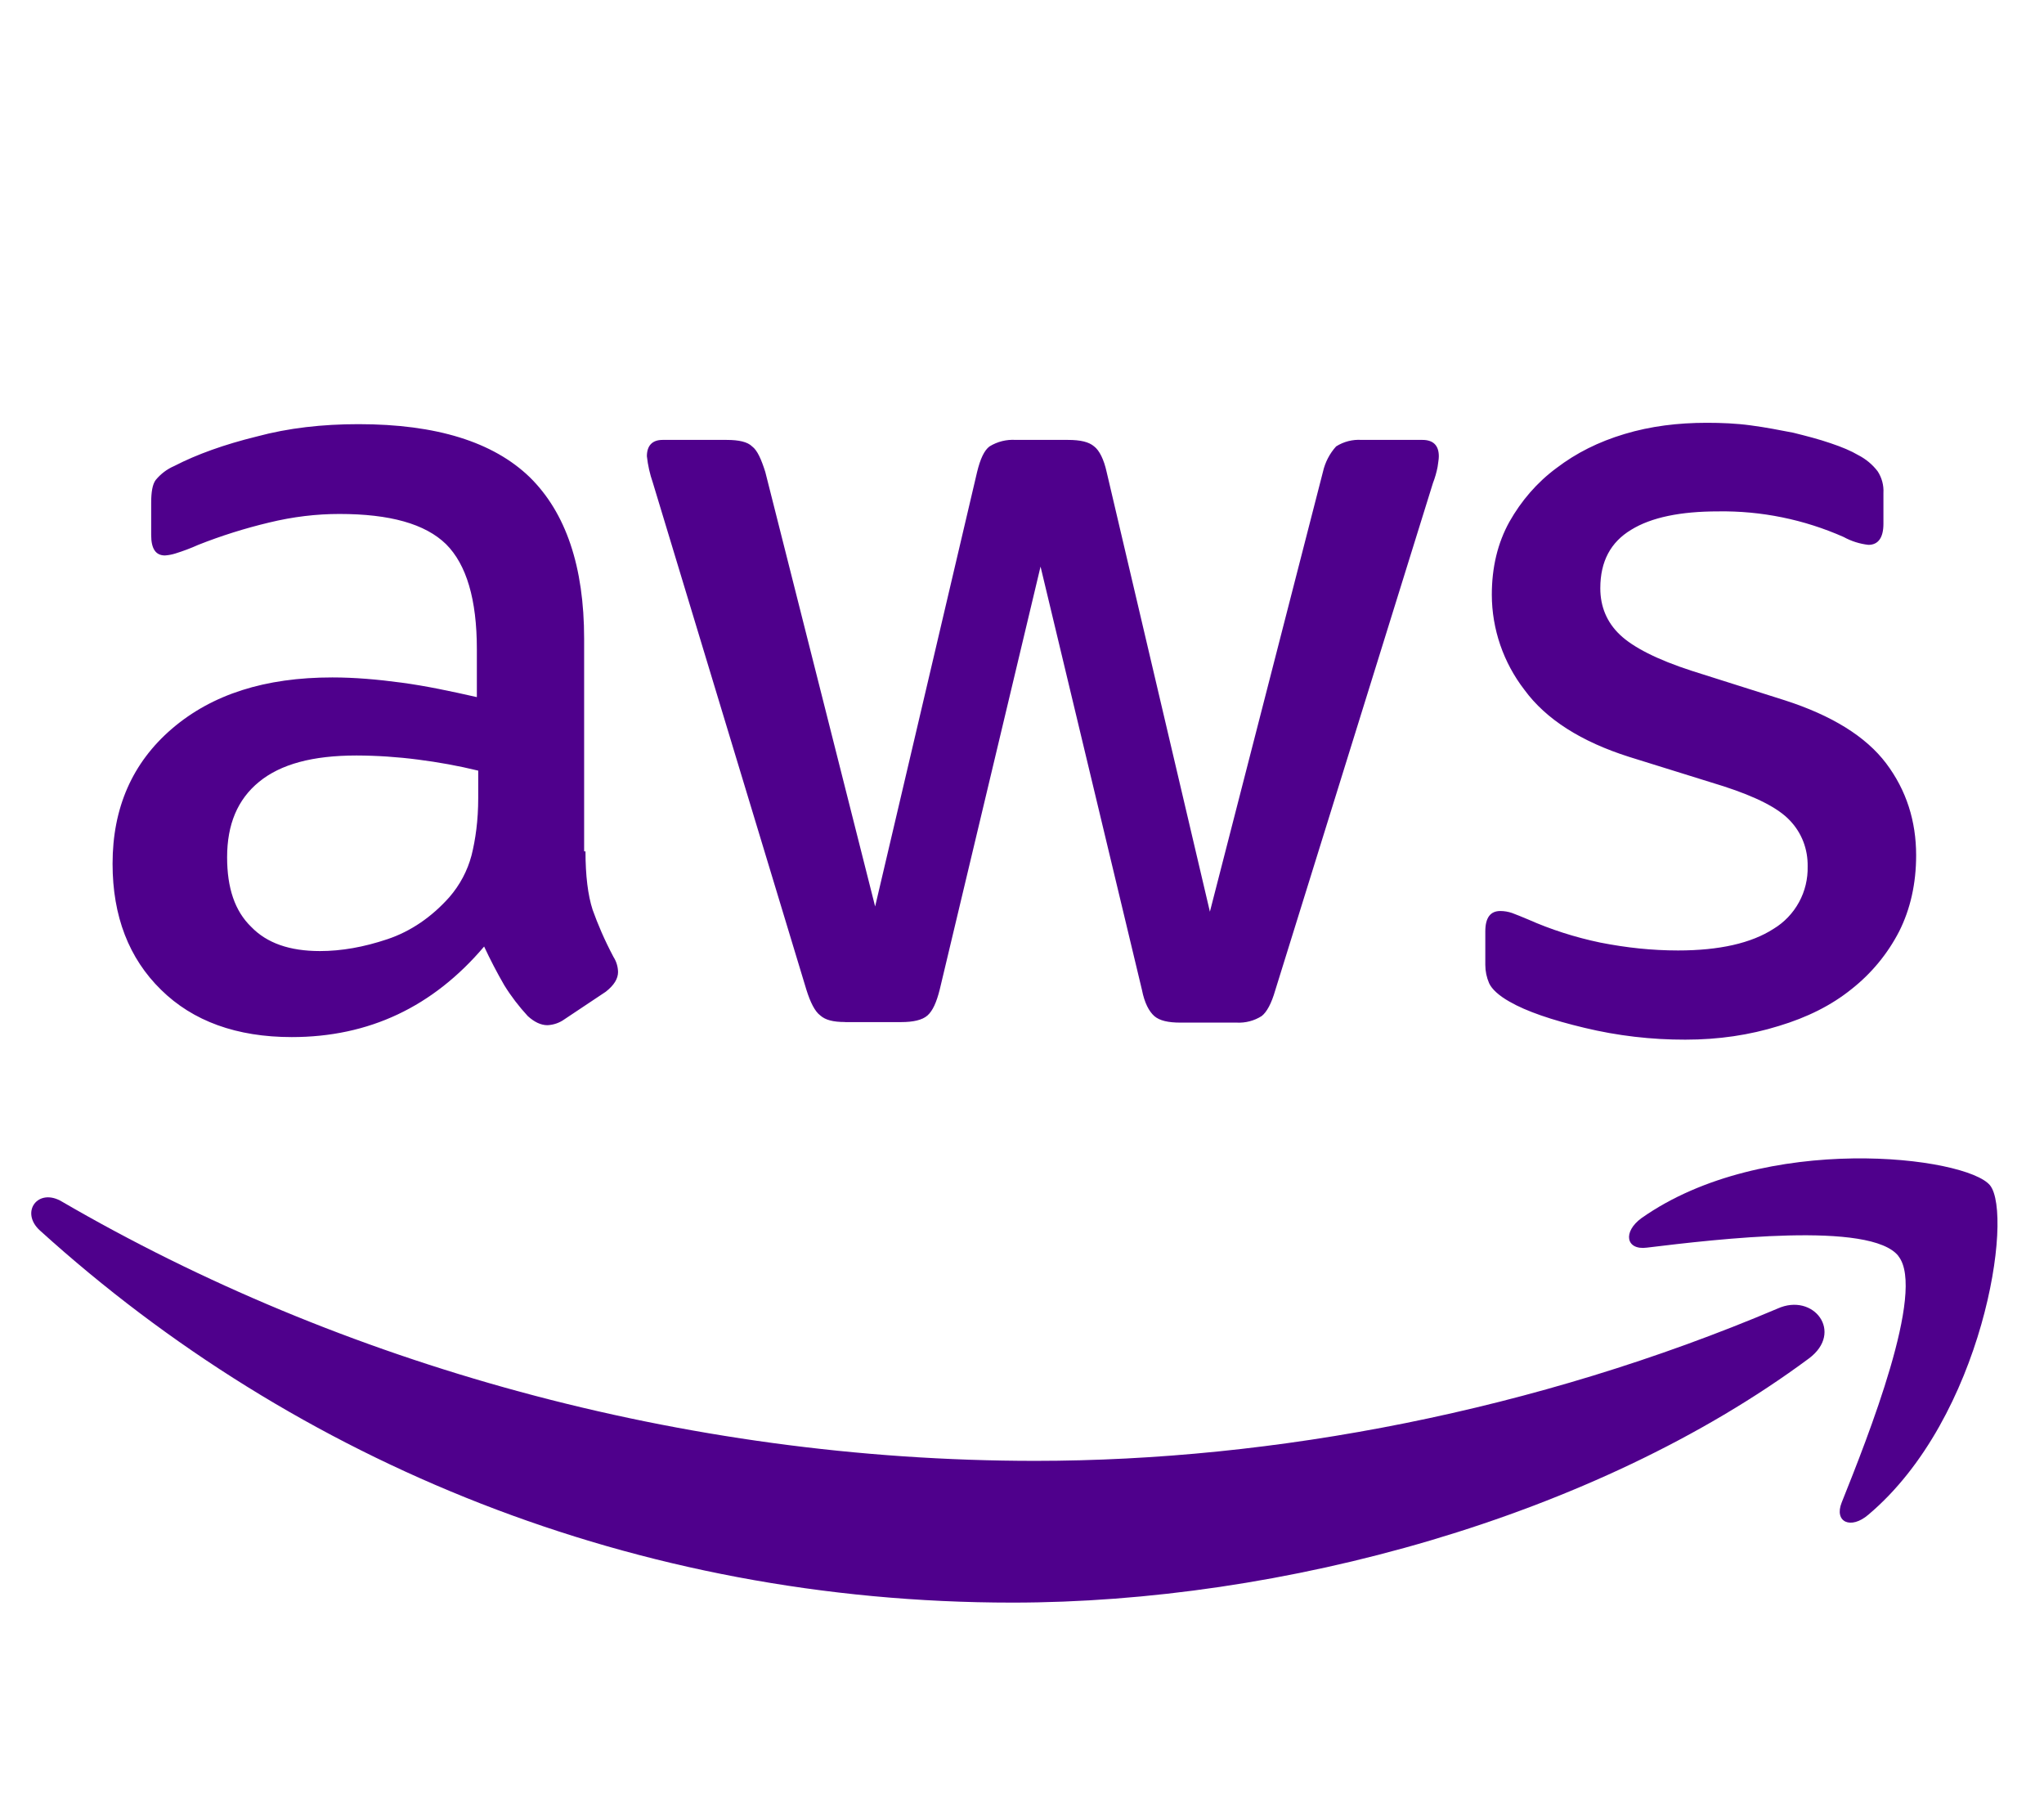
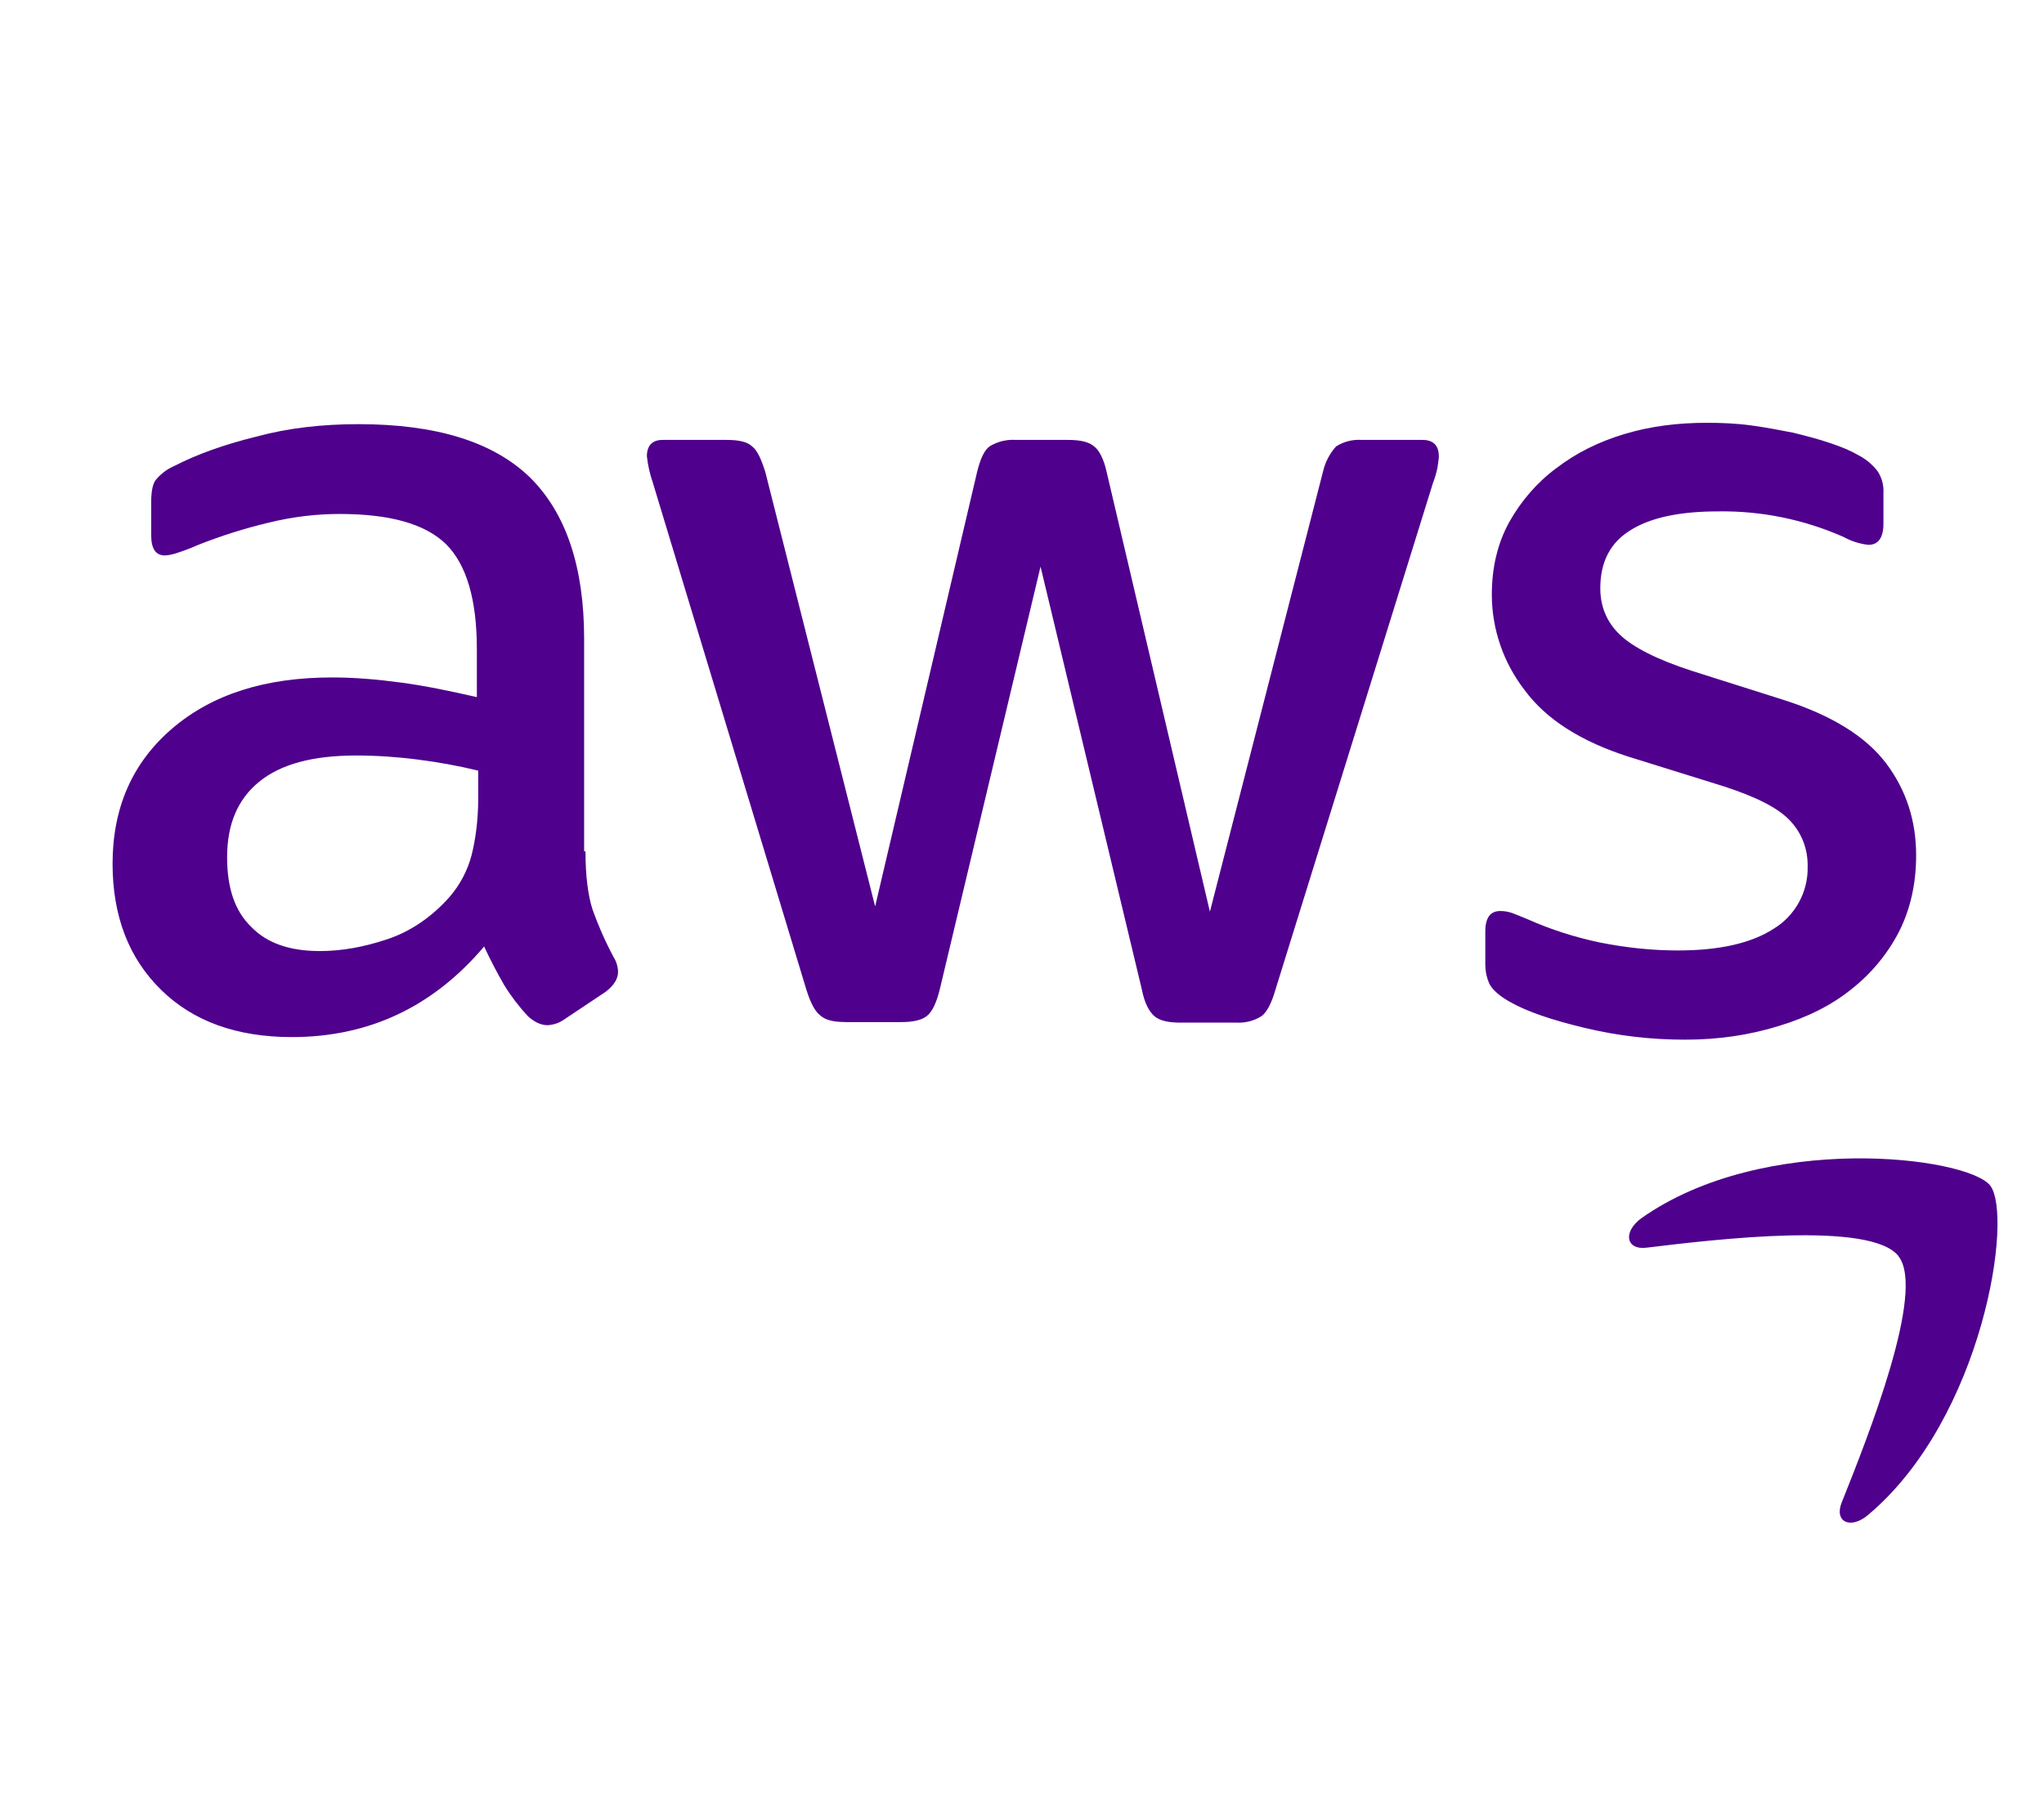
<svg xmlns="http://www.w3.org/2000/svg" width="27" height="24" viewBox="0 0 27 24" fill="none">
  <path d="M7.734 11.244C7.734 11.564 7.766 11.824 7.828 12.015C7.896 12.205 7.984 12.413 8.104 12.639C8.142 12.698 8.163 12.768 8.164 12.838C8.164 12.925 8.112 13.012 8.002 13.098L7.456 13.462C7.391 13.509 7.313 13.536 7.232 13.54C7.144 13.54 7.058 13.498 6.972 13.42C6.856 13.294 6.751 13.158 6.661 13.012C6.565 12.846 6.476 12.675 6.395 12.501C5.719 13.298 4.874 13.697 3.854 13.697C3.128 13.697 2.549 13.488 2.127 13.072C1.703 12.657 1.487 12.101 1.487 11.408C1.487 10.671 1.747 10.074 2.273 9.623C2.801 9.171 3.5 8.947 4.39 8.947C4.682 8.947 4.986 8.973 5.305 9.016C5.625 9.059 5.955 9.129 6.299 9.207V8.574C6.299 7.915 6.161 7.456 5.893 7.188C5.617 6.918 5.149 6.788 4.484 6.788C4.182 6.788 3.872 6.824 3.552 6.902C3.234 6.978 2.922 7.076 2.619 7.196C2.521 7.24 2.42 7.278 2.317 7.31C2.272 7.324 2.226 7.333 2.179 7.336C2.057 7.336 1.997 7.248 1.997 7.066V6.641C1.997 6.503 2.013 6.397 2.057 6.339C2.123 6.259 2.206 6.196 2.301 6.155C2.601 6 2.965 5.87 3.388 5.766C3.81 5.652 4.26 5.602 4.736 5.602C5.763 5.602 6.515 5.836 6.998 6.303C7.474 6.771 7.716 7.482 7.716 8.436V11.244H7.732H7.734ZM4.226 12.561C4.51 12.561 4.804 12.509 5.115 12.405C5.427 12.301 5.703 12.11 5.935 11.85C6.074 11.69 6.175 11.501 6.229 11.296C6.281 11.087 6.317 10.837 6.317 10.541V10.178C6.054 10.114 5.789 10.066 5.521 10.032C5.252 9.997 4.981 9.979 4.71 9.978C4.13 9.978 3.708 10.092 3.422 10.326C3.137 10.559 3 10.889 3 11.322C3 11.728 3.102 12.032 3.318 12.241C3.526 12.457 3.828 12.561 4.226 12.561ZM11.162 13.498C11.006 13.498 10.902 13.472 10.834 13.41C10.764 13.358 10.704 13.238 10.652 13.072L8.623 6.373C8.584 6.261 8.558 6.144 8.545 6.026C8.545 5.888 8.614 5.81 8.752 5.81H9.599C9.761 5.81 9.875 5.836 9.935 5.896C10.005 5.948 10.057 6.069 10.109 6.233L11.56 11.972L12.907 6.233C12.949 6.061 13.001 5.948 13.071 5.896C13.175 5.832 13.296 5.802 13.417 5.81H14.108C14.271 5.81 14.384 5.836 14.453 5.896C14.522 5.948 14.582 6.069 14.618 6.233L15.982 12.041L17.475 6.233C17.503 6.108 17.563 5.991 17.649 5.896C17.75 5.832 17.868 5.802 17.986 5.81H18.79C18.928 5.81 19.006 5.879 19.006 6.026C19.006 6.069 18.996 6.113 18.99 6.165C18.976 6.239 18.955 6.311 18.928 6.381L16.845 13.08C16.795 13.254 16.733 13.368 16.665 13.42C16.567 13.482 16.452 13.512 16.336 13.506H15.594C15.43 13.506 15.318 13.48 15.248 13.42C15.178 13.358 15.118 13.246 15.084 13.072L13.745 7.483L12.414 13.066C12.371 13.239 12.32 13.351 12.251 13.412C12.182 13.473 12.06 13.499 11.906 13.499H11.162V13.498ZM22.262 13.731C21.814 13.732 21.367 13.68 20.931 13.575C20.499 13.472 20.163 13.358 19.938 13.228C19.8 13.15 19.706 13.064 19.67 12.985C19.637 12.908 19.62 12.826 19.62 12.743V12.301C19.62 12.119 19.688 12.032 19.818 12.032C19.871 12.032 19.923 12.041 19.973 12.058C20.025 12.076 20.103 12.11 20.189 12.145C20.482 12.275 20.803 12.379 21.139 12.449C21.485 12.517 21.821 12.553 22.166 12.553C22.712 12.553 23.134 12.457 23.428 12.267C23.569 12.182 23.685 12.06 23.764 11.915C23.843 11.771 23.882 11.607 23.878 11.443C23.88 11.331 23.861 11.22 23.821 11.116C23.781 11.012 23.721 10.918 23.644 10.837C23.489 10.671 23.196 10.524 22.772 10.386L21.519 9.996C20.889 9.796 20.422 9.501 20.137 9.111C19.859 8.751 19.707 8.31 19.706 7.855C19.706 7.491 19.784 7.17 19.938 6.892C20.094 6.616 20.301 6.373 20.561 6.181C20.821 5.983 21.113 5.836 21.459 5.732C21.805 5.628 22.166 5.584 22.546 5.584C22.738 5.584 22.936 5.592 23.126 5.618C23.324 5.644 23.506 5.68 23.688 5.715C23.86 5.758 24.025 5.8 24.179 5.853C24.335 5.905 24.455 5.957 24.543 6.009C24.645 6.061 24.734 6.134 24.803 6.225C24.858 6.31 24.885 6.41 24.879 6.511V6.918C24.879 7.1 24.811 7.196 24.681 7.196C24.566 7.183 24.455 7.148 24.353 7.092C23.831 6.861 23.265 6.745 22.694 6.754C22.202 6.754 21.813 6.832 21.545 6.998C21.277 7.16 21.139 7.413 21.139 7.769C21.139 8.011 21.225 8.219 21.399 8.384C21.571 8.548 21.89 8.712 22.348 8.86L23.576 9.249C24.197 9.449 24.647 9.727 24.915 10.082C25.183 10.438 25.311 10.845 25.311 11.296C25.311 11.67 25.235 12.006 25.087 12.301C24.934 12.598 24.719 12.858 24.457 13.064C24.189 13.28 23.869 13.438 23.498 13.55C23.108 13.671 22.702 13.731 22.262 13.731Z" fill="#4F008C" />
-   <path fill-rule="evenodd" clip-rule="evenodd" d="M23.894 17.942C21.053 20.048 16.924 21.166 13.373 21.166C8.398 21.166 3.914 19.32 0.528 16.252C0.26 16.009 0.502 15.679 0.82 15.871C4.484 18.002 9.002 19.294 13.677 19.294C16.828 19.294 20.292 18.635 23.48 17.283C23.956 17.067 24.361 17.595 23.894 17.942Z" fill="#4F008C" />
  <path fill-rule="evenodd" clip-rule="evenodd" d="M25.078 16.59C24.715 16.124 22.677 16.366 21.753 16.478C21.477 16.514 21.433 16.27 21.683 16.088C23.306 14.944 25.977 15.274 26.287 15.655C26.599 16.045 26.201 18.723 24.68 20.005C24.448 20.205 24.224 20.103 24.328 19.843C24.672 18.983 25.441 17.051 25.078 16.592V16.59Z" fill="#4F008C" />
</svg>